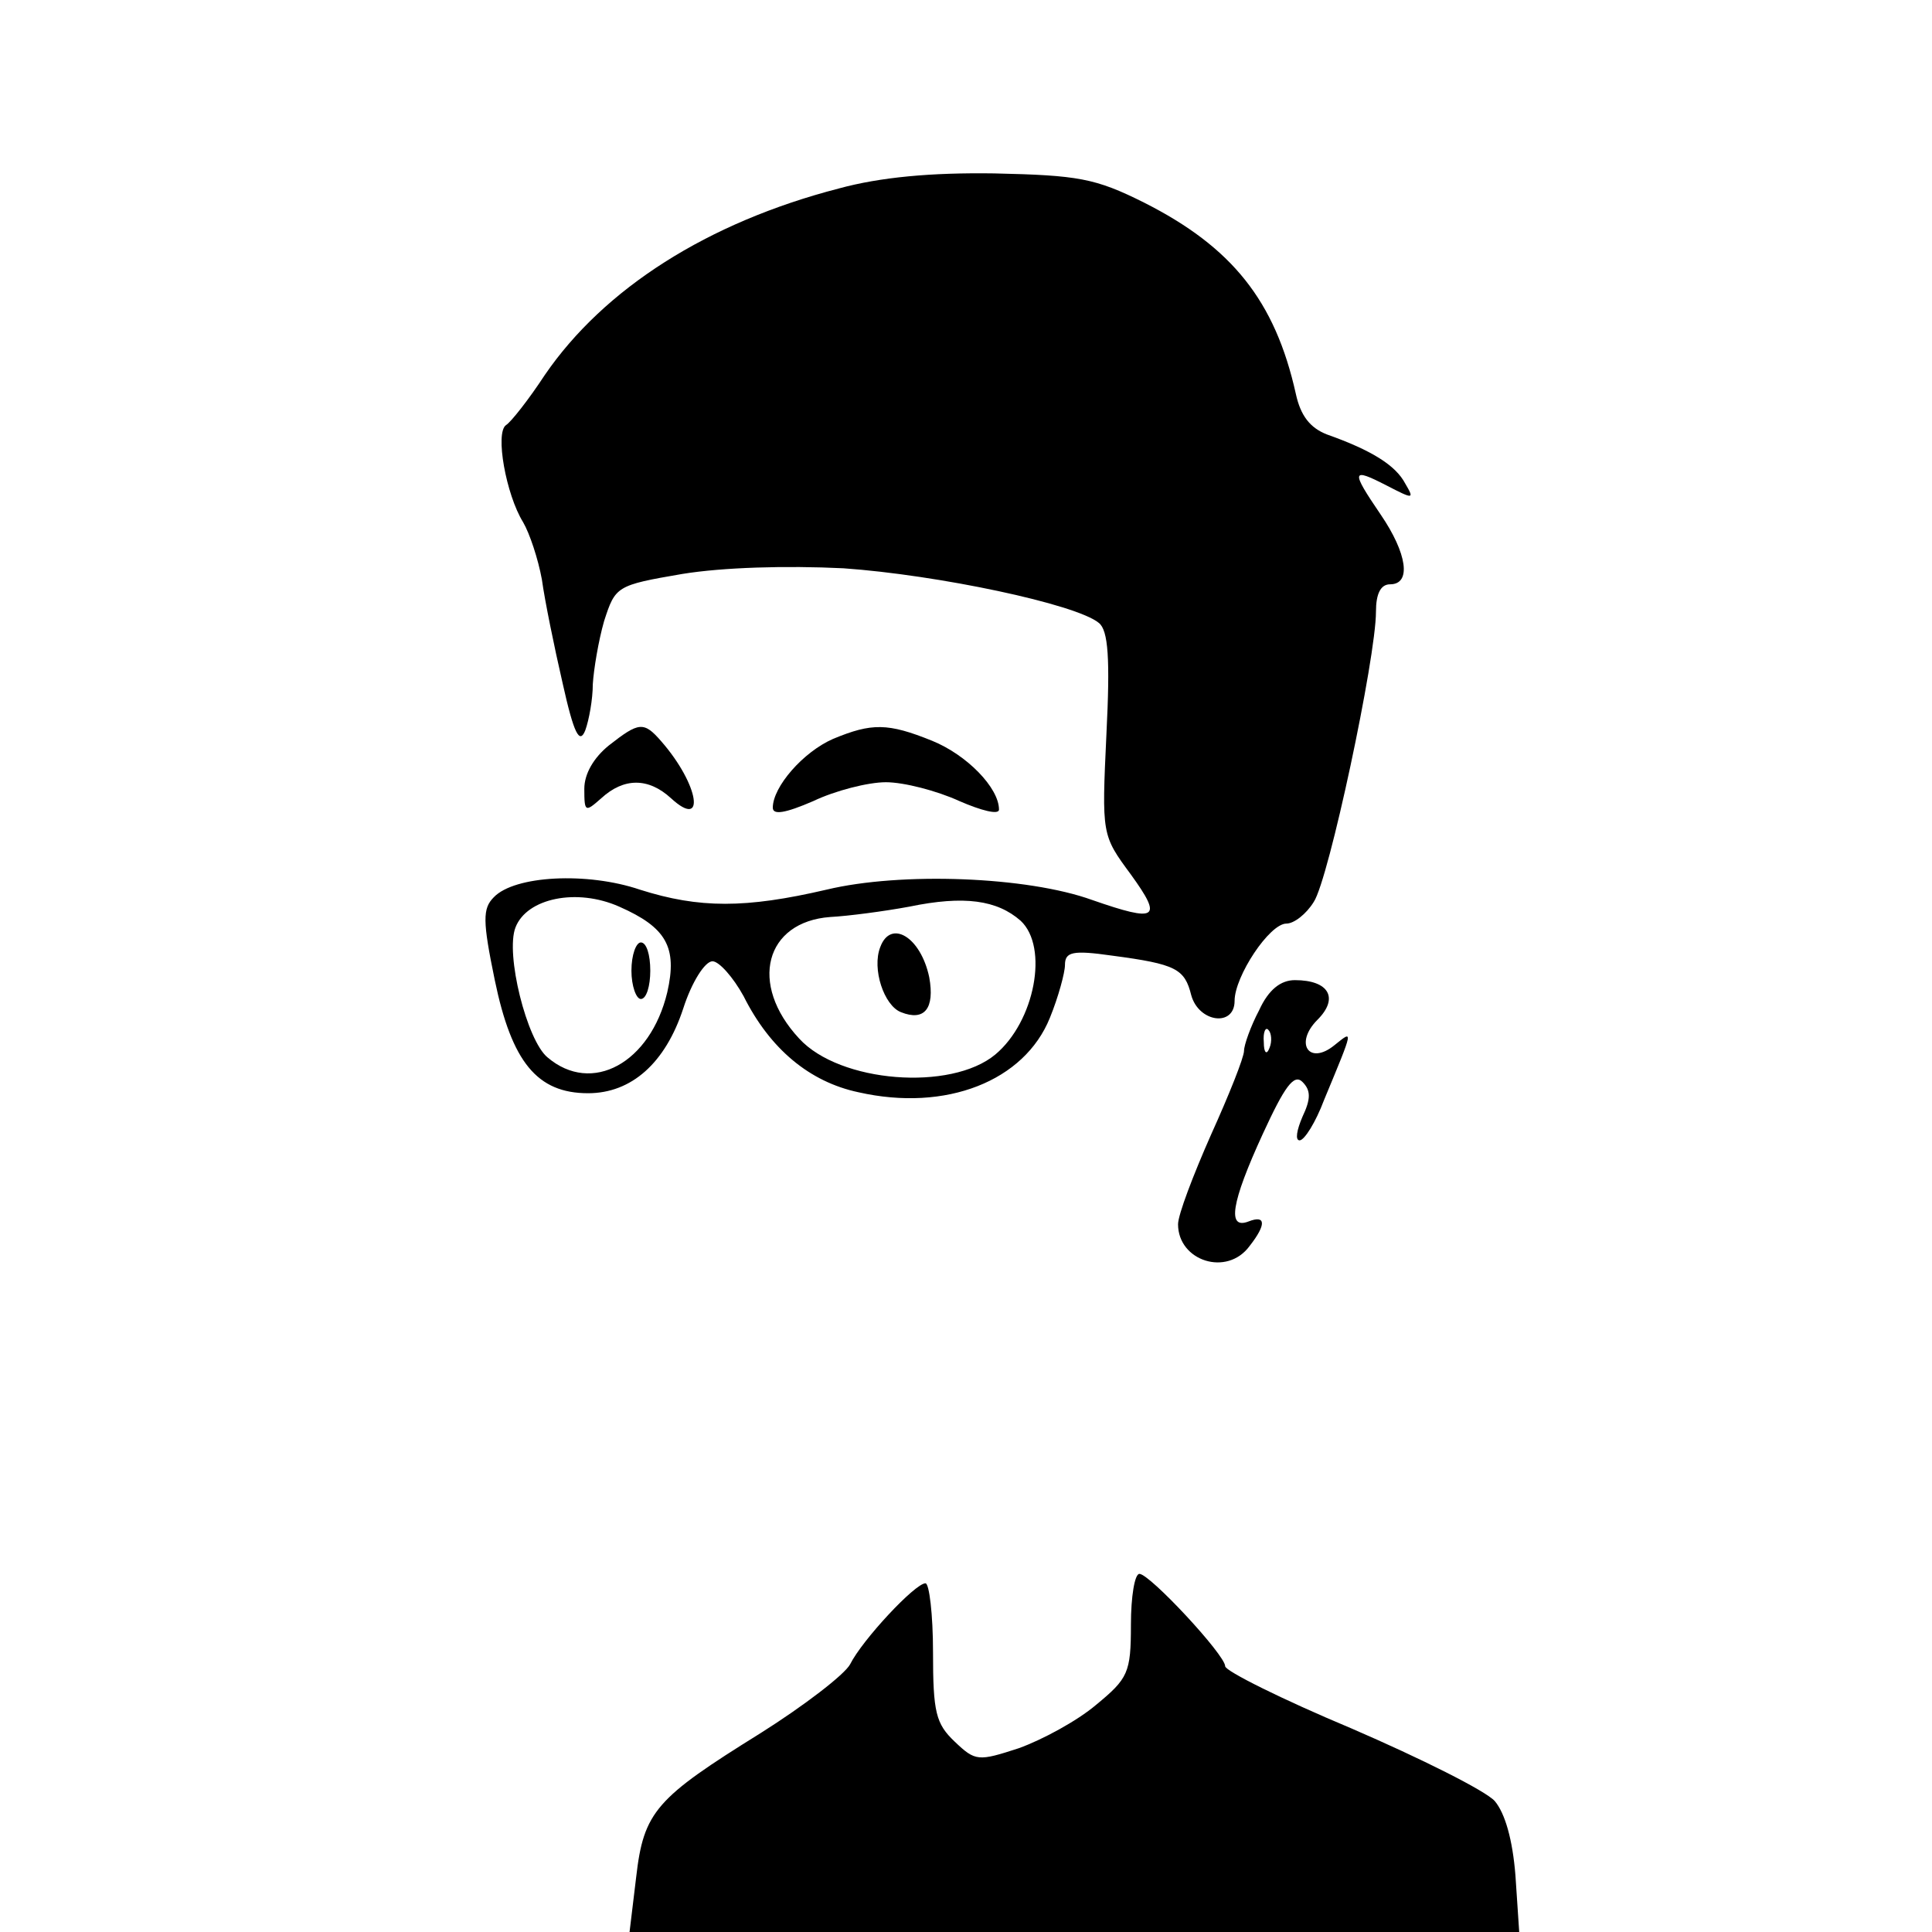
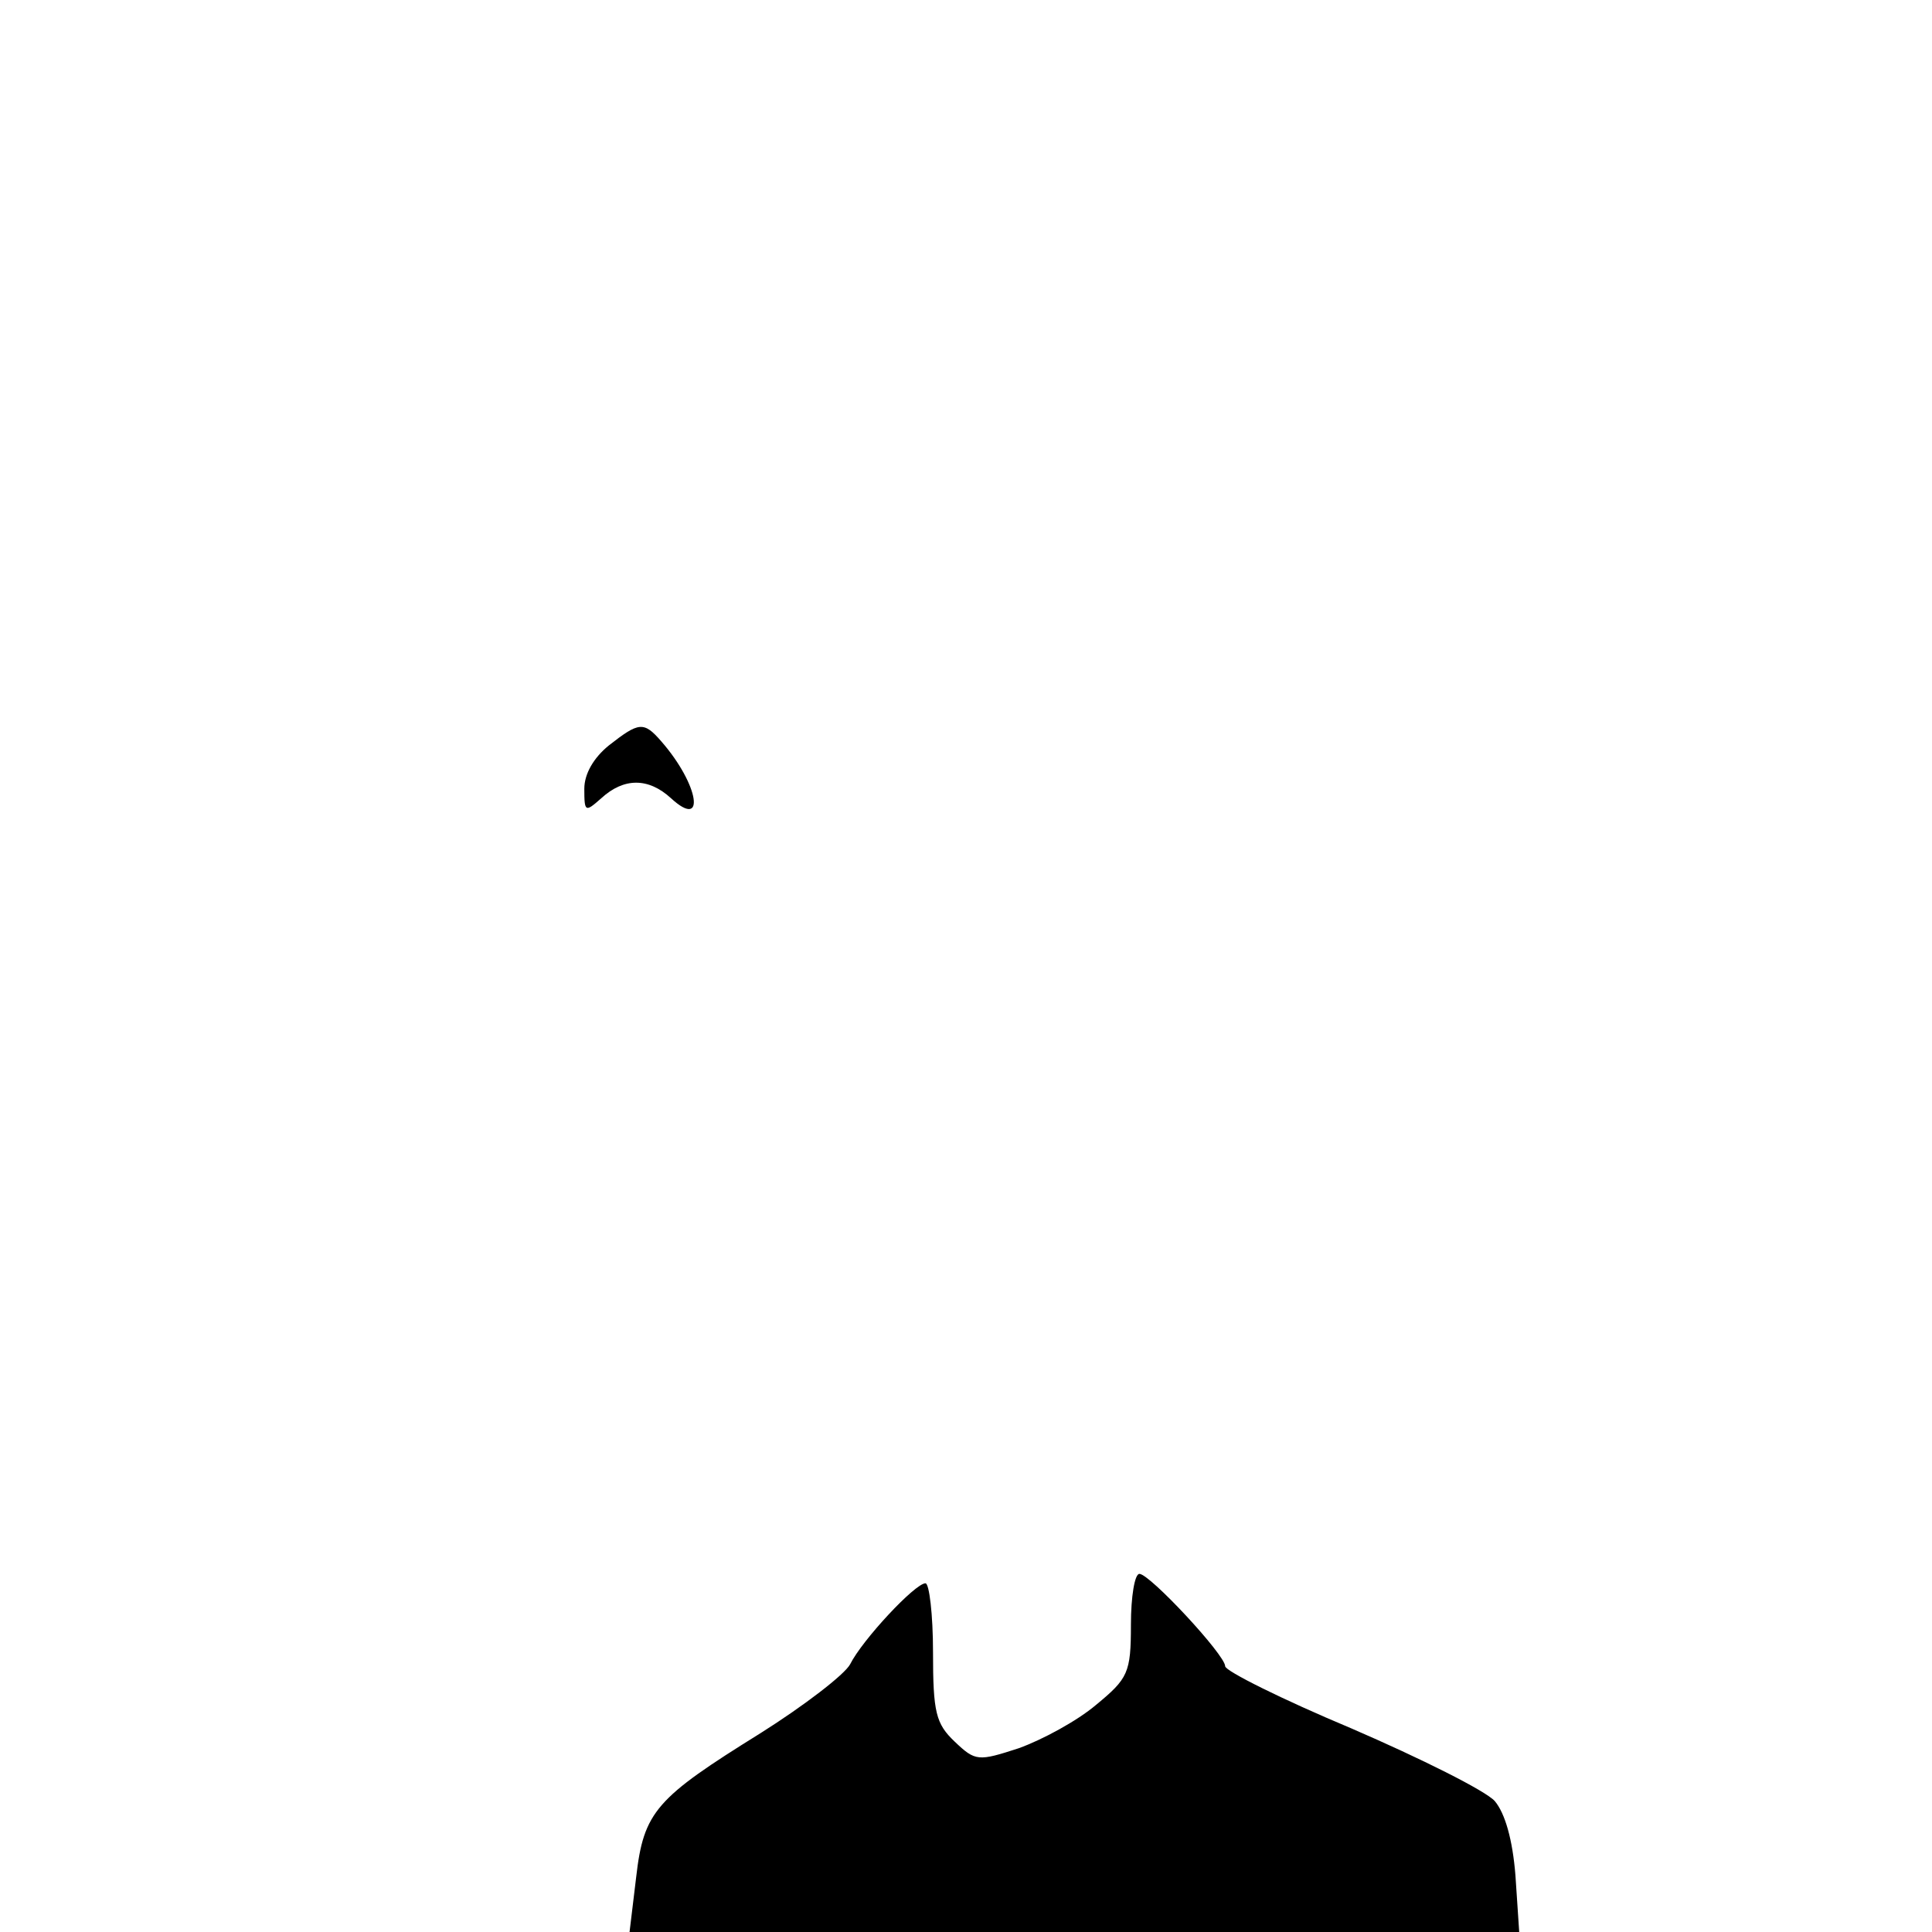
<svg xmlns="http://www.w3.org/2000/svg" version="1.0" width="205pt" height="205pt" viewBox="0 0 205 205" preserveAspectRatio="xMidYMid meet">
  <g transform="translate(0,205) scale(0.1,-0.1)" fill="#000000" stroke="none">
-     <path d="M890 1850 c-139 -36 -249 -106 -312 -198 -17 -26 -36 -50 -41 -53 -12 -8 0 -74 18 -103 7 -12 16 -39 20 -61 3 -22 13 -71 22 -110 12 -54 18 -65 24 -50 4 11 8 33 8 49 1 16 6 46 12 67 12 37 13 38 83 50 43 7 110 9 171 6 100 -7 247 -38 271 -58 10 -8 12 -38 8 -118 -5 -107 -5 -107 26 -149 34 -47 28 -51 -41 -27 -69 25 -203 30 -282 11 -86 -20 -135 -20 -198 0 -56 19 -133 15 -155 -8 -12 -12 -12 -25 1 -88 18 -87 45 -120 99 -120 46 0 82 32 101 90 9 28 23 50 31 50 7 0 22 -17 33 -37 28 -56 70 -91 122 -102 93 -21 176 12 203 79 9 22 16 48 16 56 0 14 8 16 50 10 68 -9 77 -14 84 -42 8 -29 46 -34 46 -6 0 26 37 82 55 82 8 0 21 10 29 23 16 24 66 259 66 308 0 19 5 29 15 29 23 0 18 33 -10 74 -32 47 -31 50 6 31 29 -15 30 -15 20 2 -10 19 -35 35 -83 52 -18 7 -28 20 -33 43 -22 99 -68 156 -161 203 -52 26 -70 29 -159 31 -67 1 -121 -4 -165 -16z m-233 -762 c50 -22 62 -43 51 -91 -18 -75 -80 -109 -127 -69 -22 18 -45 110 -34 138 12 31 65 42 110 22z m426 -15 c30 -28 15 -107 -27 -142 -47 -39 -165 -30 -208 17 -54 58 -36 124 33 129 19 1 57 6 84 11 58 12 93 7 118 -15z" />
-     <path d="M670 1020 c0 -16 5 -30 10 -30 6 0 10 14 10 30 0 17 -4 30 -10 30 -5 0 -10 -13 -10 -30z" />
-     <path d="M934 1045 c-9 -23 4 -62 22 -69 25 -10 36 4 30 37 -9 43 -41 62 -52 32z" />
    <path d="M646 1259 c-16 -13 -26 -30 -26 -46 0 -25 1 -25 18 -10 24 22 50 22 74 0 37 -34 30 14 -10 60 -19 22 -24 21 -56 -4z" />
-     <path d="M884 1266 c-32 -14 -64 -51 -64 -73 0 -8 13 -6 43 7 23 11 58 20 77 20 19 0 54 -9 78 -20 23 -10 42 -15 42 -9 0 23 -34 58 -71 73 -47 19 -64 19 -105 2z" />
-     <path d="M1336 978 c-9 -17 -16 -37 -16 -43 0 -7 -16 -47 -35 -89 -19 -43 -35 -85 -35 -95 0 -39 52 -56 76 -23 18 23 17 33 -1 26 -23 -9 -19 19 15 93 23 50 33 64 42 55 9 -9 9 -18 0 -37 -6 -14 -8 -25 -3 -25 5 0 17 19 26 43 32 77 31 74 11 58 -27 -22 -43 2 -18 27 23 23 12 42 -24 42 -15 0 -28 -10 -38 -32z m11 -40 c-3 -8 -6 -5 -6 6 -1 11 2 17 5 13 3 -3 4 -12 1 -19z" />
    <path d="M1200 326 c0 -51 -3 -57 -37 -85 -20 -17 -57 -37 -82 -46 -43 -14 -46 -14 -68 7 -20 19 -23 31 -23 95 0 40 -4 73 -8 73 -11 0 -67 -60 -80 -86 -6 -11 -49 -44 -95 -73 -111 -69 -124 -83 -132 -153 l-7 -58 472 0 472 0 -4 60 c-3 38 -11 66 -22 79 -10 11 -78 45 -152 77 -74 31 -134 61 -134 66 0 12 -80 98 -91 98 -5 0 -9 -24 -9 -54z" />
  </g>
</svg>